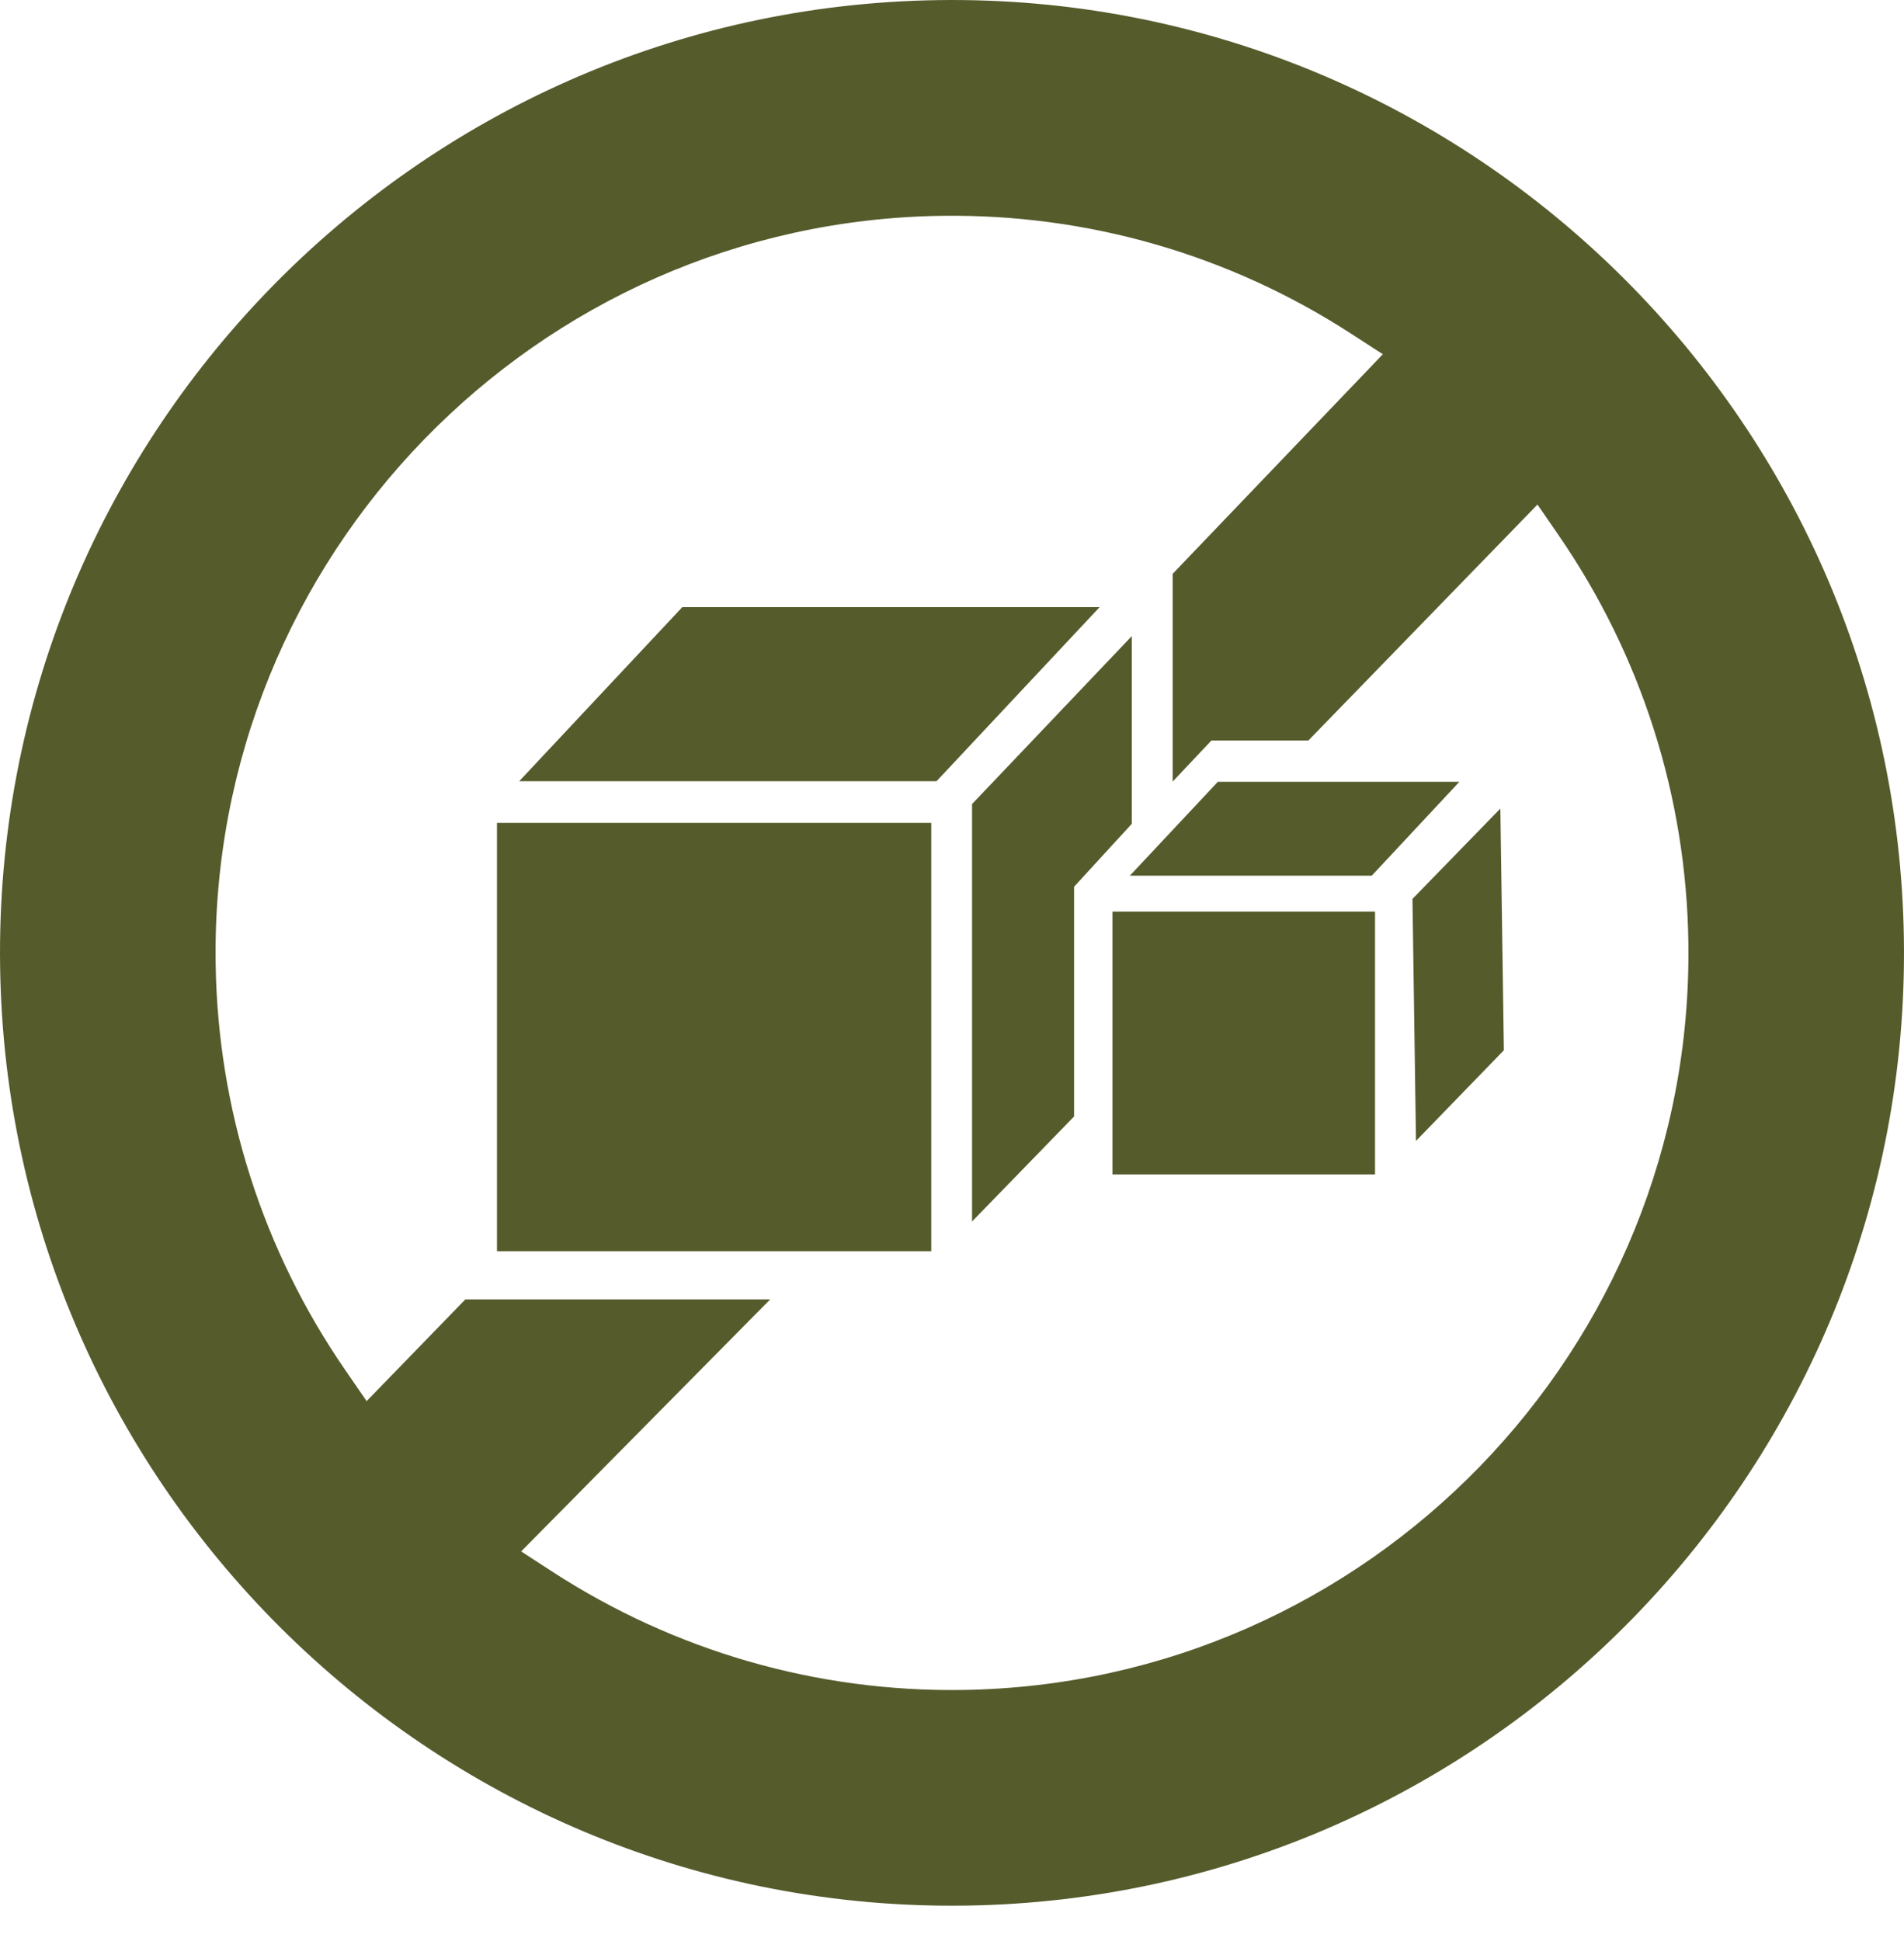
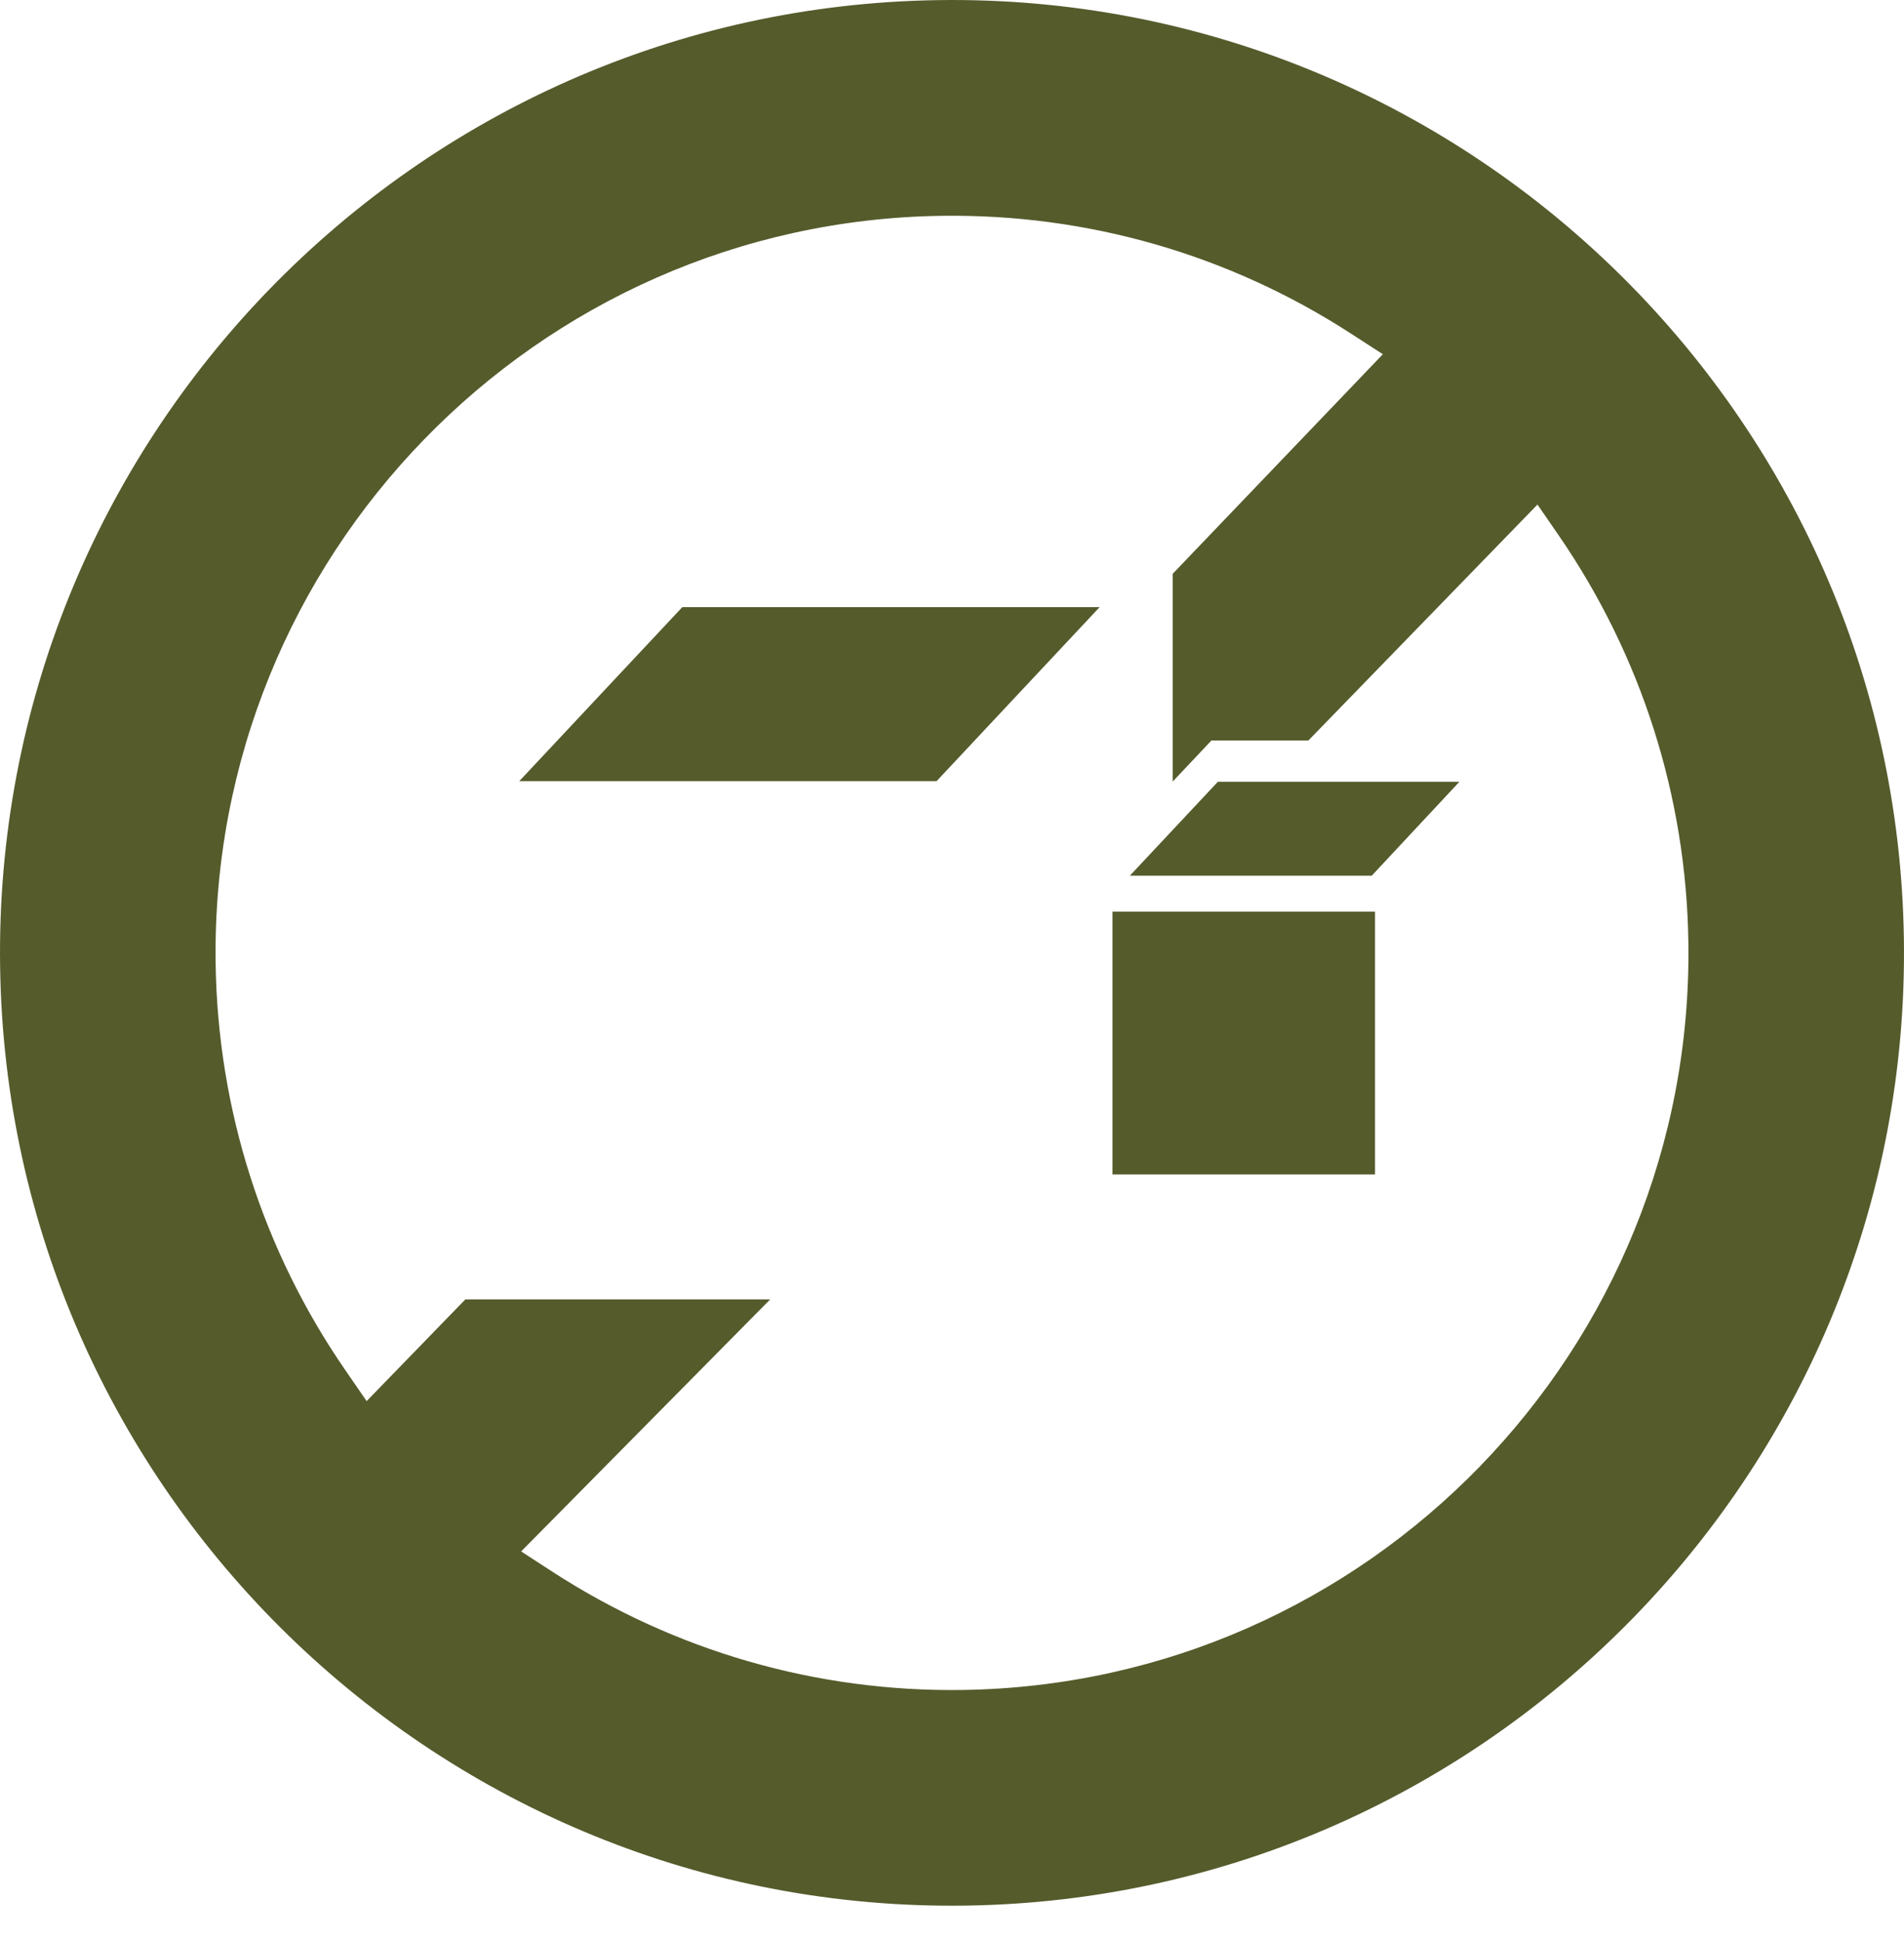
<svg xmlns="http://www.w3.org/2000/svg" width="52" height="53" viewBox="0 0 52 53" fill="none">
  <path d="M32.027 21.341L33.085 20.219H35.733L41.99 13.777L42.563 14.609C44.826 17.894 46.053 21.737 46.111 25.727C46.273 36.826 37.381 45.982 26.29 46.144C22.303 46.202 18.427 45.082 15.084 42.914L14.233 42.361L21.035 35.479H12.71L10.013 38.257L9.44 37.425C7.174 34.143 5.947 30.297 5.889 26.307C5.73 15.212 14.622 6.053 25.71 5.893C29.7 5.836 33.576 6.952 36.919 9.124L37.767 9.672L32.027 15.668V21.341ZM25.627 0.003C11.291 0.21 -0.204 12.048 0.003 26.394C0.21 40.735 12.04 52.239 26.376 52.032C40.709 51.824 52.204 39.989 51.997 25.644C51.79 11.299 39.959 -0.205 25.627 0.003Z" fill="#555B2B" />
  <path d="M30.382 24.891H37.553V32.067H30.382V24.891Z" fill="#555B2B" />
-   <path d="M29.334 24.212V30.485L26.548 33.352V21.954L30.911 17.368V22.493L29.334 24.212Z" fill="#555B2B" />
-   <path d="M41.072 28.677L38.672 31.152L38.576 24.544L40.976 22.078L41.072 28.677Z" fill="#555B2B" />
  <path d="M37.463 23.911H30.857L33.26 21.347H39.857L37.463 23.911Z" fill="#555B2B" />
-   <path d="M25.433 34.165H13.573V22.468H25.433V34.165Z" fill="#555B2B" />
  <path d="M30.032 16.577L25.579 21.329H14.182L18.635 16.577H30.032Z" fill="#555B2B" />
</svg>